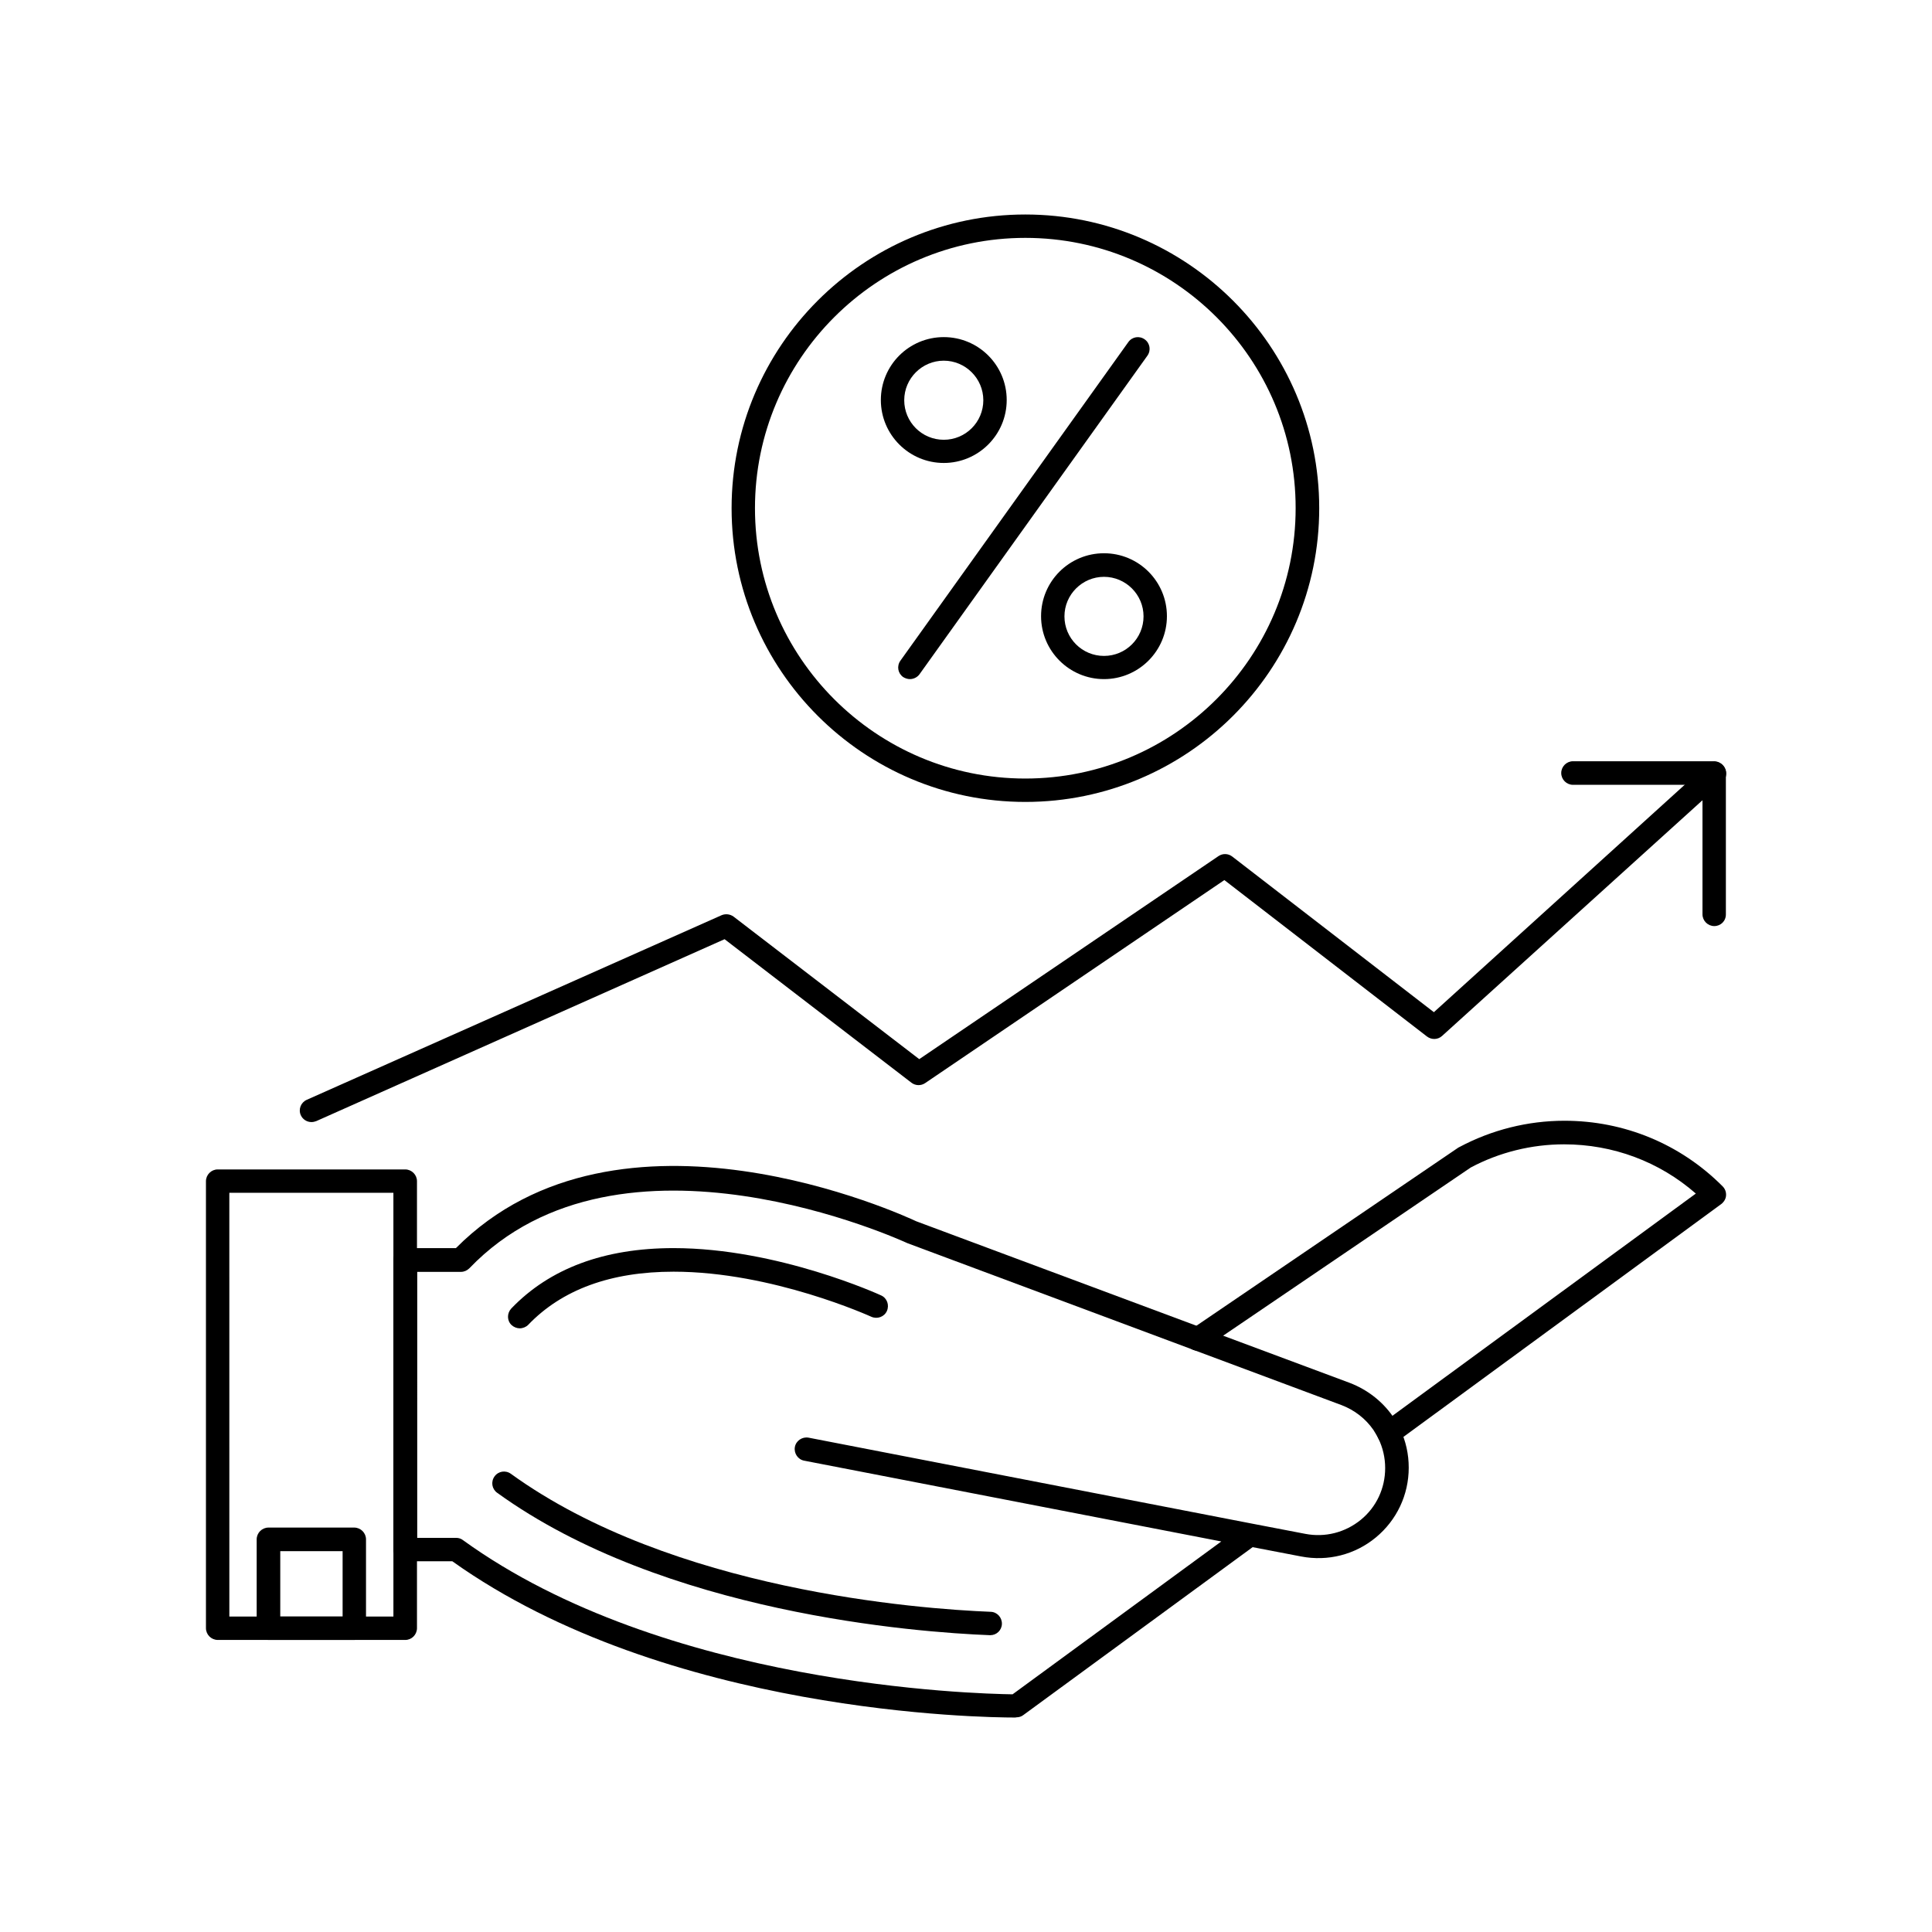
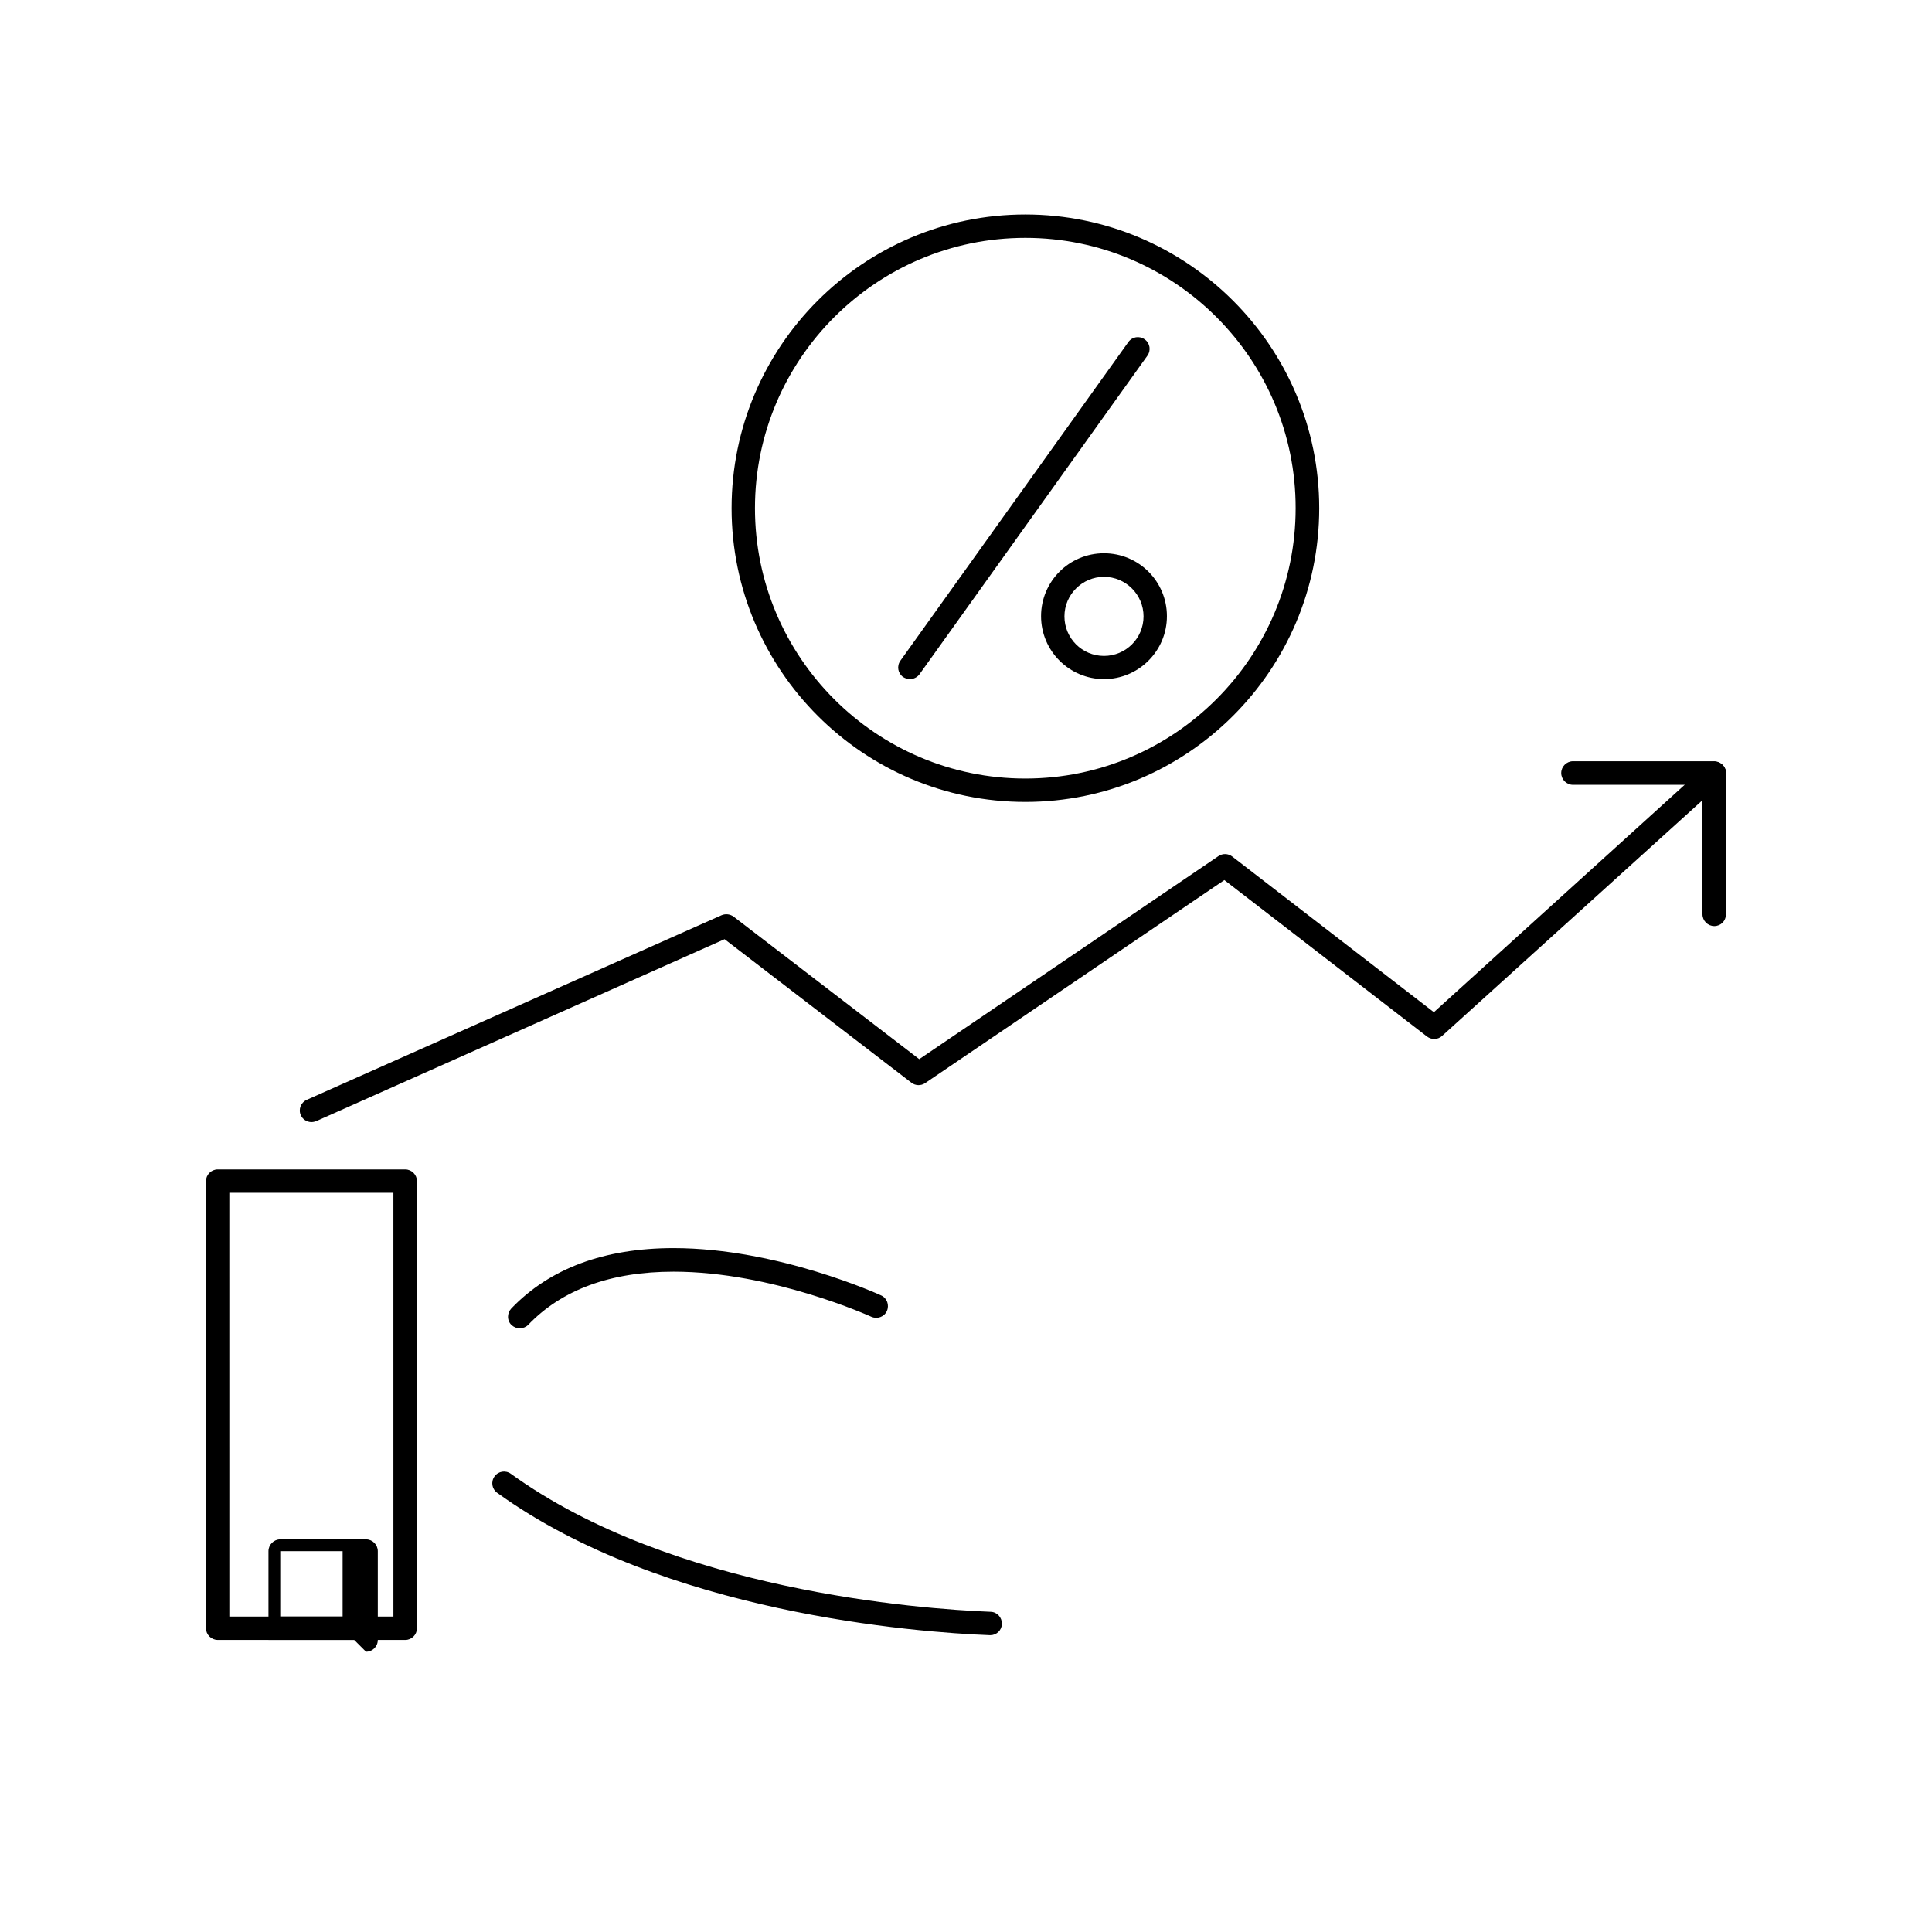
<svg xmlns="http://www.w3.org/2000/svg" fill="#000000" width="800px" height="800px" version="1.1" viewBox="144 144 512 512">
  <g>
-     <path d="m394.11 266.69c-9.168 0-16.676-7.457-16.676-16.676s7.457-16.676 16.676-16.676 16.676 7.457 16.676 16.676-7.508 16.676-16.676 16.676zm0-27.105c-5.742 0-10.48 4.684-10.48 10.48 0 5.793 4.684 10.48 10.48 10.48 5.793 0 10.48-4.684 10.48-10.48-0.004-5.797-4.738-10.48-10.48-10.48z" />
    <path d="m436.57 323.97c-9.168 0-16.676-7.457-16.676-16.676s7.457-16.676 16.676-16.676 16.676 7.457 16.676 16.676-7.504 16.676-16.676 16.676zm0-27.105c-5.742 0-10.48 4.684-10.48 10.48 0 5.793 4.684 10.48 10.48 10.48 5.793 0 10.48-4.684 10.48-10.48 0-5.793-4.734-10.48-10.48-10.48z" />
    <path d="m385.14 323.97c-0.605 0-1.258-0.203-1.812-0.555-1.41-1.008-1.715-2.922-0.707-4.332l60.406-84.438c1.008-1.41 2.922-1.715 4.332-0.707 1.41 1.008 1.715 2.922 0.707 4.332l-60.406 84.441c-0.605 0.805-1.562 1.258-2.519 1.258z" />
    <path d="m415.72 356.52c-42.926 0-77.84-34.914-77.84-77.84 0-42.922 34.914-77.836 77.84-77.836 42.922 0 77.887 34.914 77.887 77.836 0 42.926-34.914 77.84-77.887 77.84zm0-149.48c-39.5 0-71.645 32.145-71.645 71.641 0 39.5 32.145 71.641 71.641 71.641 39.5 0 71.641-32.145 71.641-71.641 0.055-39.496-32.09-71.641-71.637-71.641z" />
-     <path d="m512.05 526.86c-1.715 0-3.125-1.359-3.125-3.074 0-1.008 0.453-1.965 1.258-2.519l83.23-60.961c-9.672-8.465-21.965-13.047-34.914-13.047-8.613 0-17.18 2.117-24.738 6.144l-70.684 48.012c-1.41 0.957-3.324 0.605-4.281-0.805s-0.605-3.324 0.805-4.281l70.887-48.215c0.102-0.051 0.203-0.102 0.301-0.152 8.516-4.535 18.086-6.953 27.809-6.953 15.82 0 30.73 6.144 41.918 17.383 0.656 0.656 0.957 1.512 0.906 2.418s-0.555 1.715-1.258 2.266l-86.098 63.078c-0.555 0.453-1.262 0.707-2.016 0.707z" />
-     <path d="m412.84 599.16c-7.91 0-92.246-0.957-148.98-41.414h-12.492c-1.715 0-3.125-1.41-3.125-3.125v-76.73c0-1.715 1.41-3.125 3.125-3.125h13.453c43.277-43.527 118.8-8.613 122.02-7.106l114.87 42.824c4.586 1.762 8.516 4.785 11.336 8.766 0.656 0.906 1.258 1.965 1.812 3.074 0.051 0.102 0.102 0.203 0.152 0.301 1.562 3.273 2.316 6.75 2.316 10.328 0 7.203-3.176 13.906-8.715 18.488-5.543 4.586-12.746 6.398-19.801 5.039l-12.848-2.469-60.758 44.488c-0.504 0.402-1.16 0.605-1.812 0.605-0.152 0.055-0.305 0.055-0.559 0.055zm-158.39-47.613h10.43c0.656 0 1.309 0.203 1.812 0.605 53.402 38.641 135.68 40.707 145.65 40.859l55.316-40.508-110.54-21.41c-1.664-0.301-2.769-1.965-2.469-3.629 0.301-1.664 1.965-2.769 3.629-2.469l117.49 22.773 14.156 2.719c5.238 1.008 10.578-0.352 14.711-3.727s6.449-8.363 6.449-13.703c0-2.719-0.605-5.391-1.812-7.859-0.051-0.051-0.051-0.152-0.102-0.203-0.402-0.754-0.805-1.41-1.211-2.066-2.066-2.973-4.988-5.238-8.414-6.551l-115.07-42.926c-1.008-0.453-76.023-35.117-116.08 6.648-0.605 0.605-1.41 0.957-2.215 0.957h-11.637l-0.004 70.488z" />
    <path d="m251.38 578.6h-49.676c-1.715 0-3.125-1.41-3.125-3.125v-118.44c0-1.715 1.41-3.125 3.125-3.125h49.676c1.715 0 3.125 1.41 3.125 3.125v118.5c-0.051 1.711-1.414 3.07-3.125 3.07zm-46.602-6.195h43.48l-0.004-112.3h-43.48z" />
    <path d="m281.75 496.02c-0.754 0-1.562-0.301-2.168-0.855-1.258-1.16-1.258-3.125-0.102-4.383 10.176-10.629 24.637-16.02 43.023-16.02 27.66 0 54.715 12.395 55.016 12.543 1.562 0.707 2.215 2.57 1.512 4.133-0.707 1.562-2.57 2.215-4.133 1.512-0.25-0.102-26.199-11.941-52.395-11.941-16.625 0-29.574 4.734-38.543 14.105-0.547 0.555-1.406 0.906-2.211 0.906z" />
    <path d="m406.45 577.34h-0.152c-19.445-0.754-86.352-5.793-130.54-37.734-1.41-1.008-1.715-2.922-0.707-4.332 1.008-1.41 2.922-1.715 4.332-0.707 42.773 30.934 108.17 35.82 127.16 36.578 1.715 0.051 3.023 1.512 2.973 3.223-0.051 1.664-1.41 2.973-3.07 2.973z" />
-     <path d="m237.87 578.6h-22.723c-1.715 0-3.125-1.41-3.125-3.125v-23.527c0-1.715 1.41-3.125 3.125-3.125h22.723c1.715 0 3.125 1.41 3.125 3.125v23.527c0 1.766-1.41 3.125-3.125 3.125zm-19.598-6.195h16.523v-17.332h-16.523z" />
+     <path d="m237.87 578.6h-22.723v-23.527c0-1.715 1.41-3.125 3.125-3.125h22.723c1.715 0 3.125 1.41 3.125 3.125v23.527c0 1.766-1.41 3.125-3.125 3.125zm-19.598-6.195h16.523v-17.332h-16.523z" />
    <path d="m226.54 441.36c-1.211 0-2.316-0.707-2.82-1.812-0.707-1.562 0-3.375 1.562-4.082l109.93-48.918c1.059-0.453 2.266-0.301 3.176 0.352l49.223 37.785 79.301-53.809c1.109-0.754 2.57-0.707 3.629 0.102l53.453 41.262 72.297-65.547c1.258-1.16 3.223-1.059 4.383 0.203 1.16 1.258 1.059 3.223-0.203 4.383l-74.312 67.262c-1.109 1.008-2.769 1.059-3.981 0.152l-53.707-41.465-79.297 53.805c-1.109 0.754-2.57 0.707-3.629-0.102l-49.523-38.035-108.22 48.215c-0.402 0.152-0.855 0.25-1.262 0.25z" />
    <path d="m598.3 389.42c-1.715 0-3.125-1.41-3.125-3.125v-34.309h-34.309c-1.715 0-3.125-1.41-3.125-3.125s1.41-3.125 3.125-3.125h37.383c1.715 0 3.125 1.41 3.125 3.125v37.383c0.051 1.816-1.359 3.176-3.074 3.176z" />
  </g>
</svg>